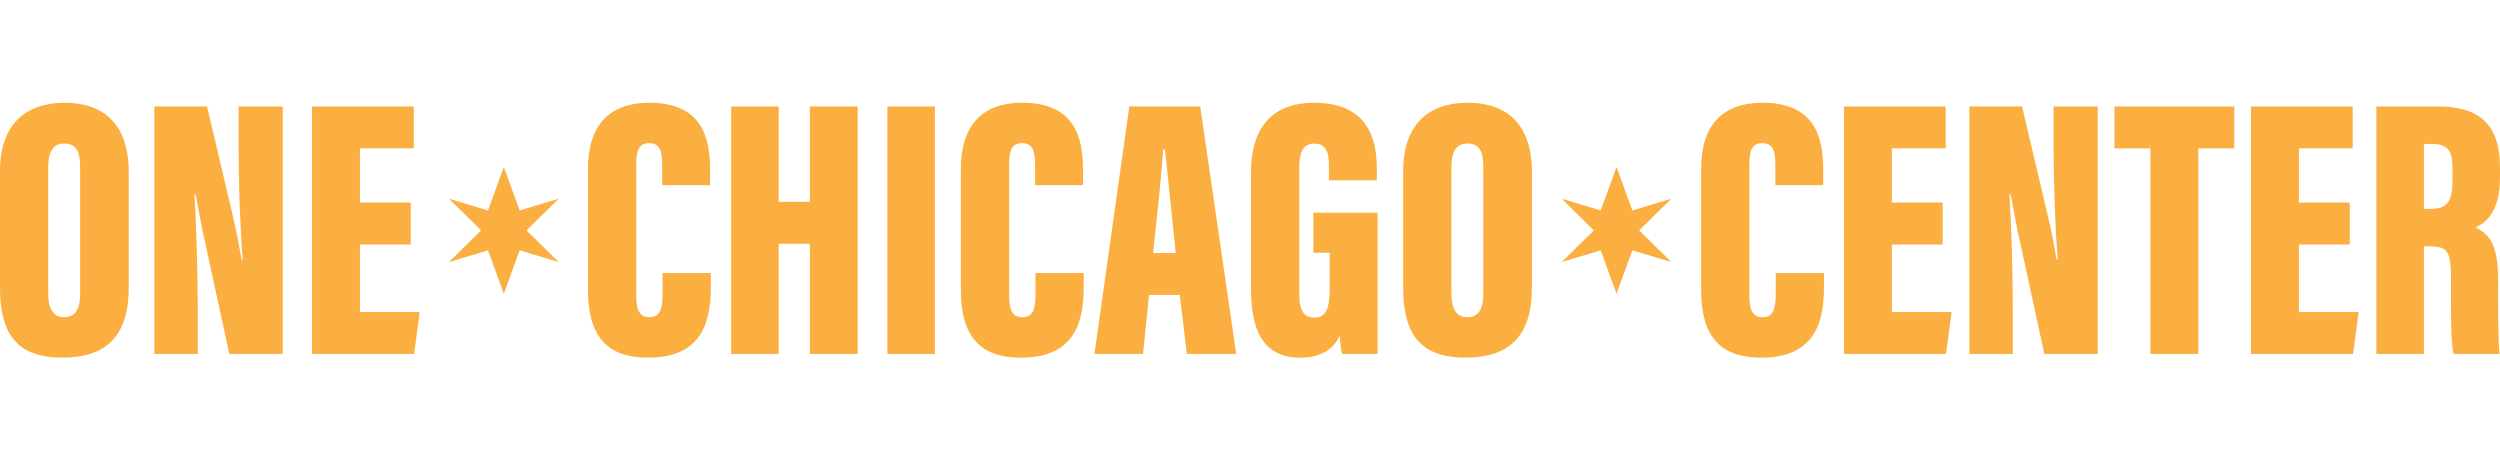
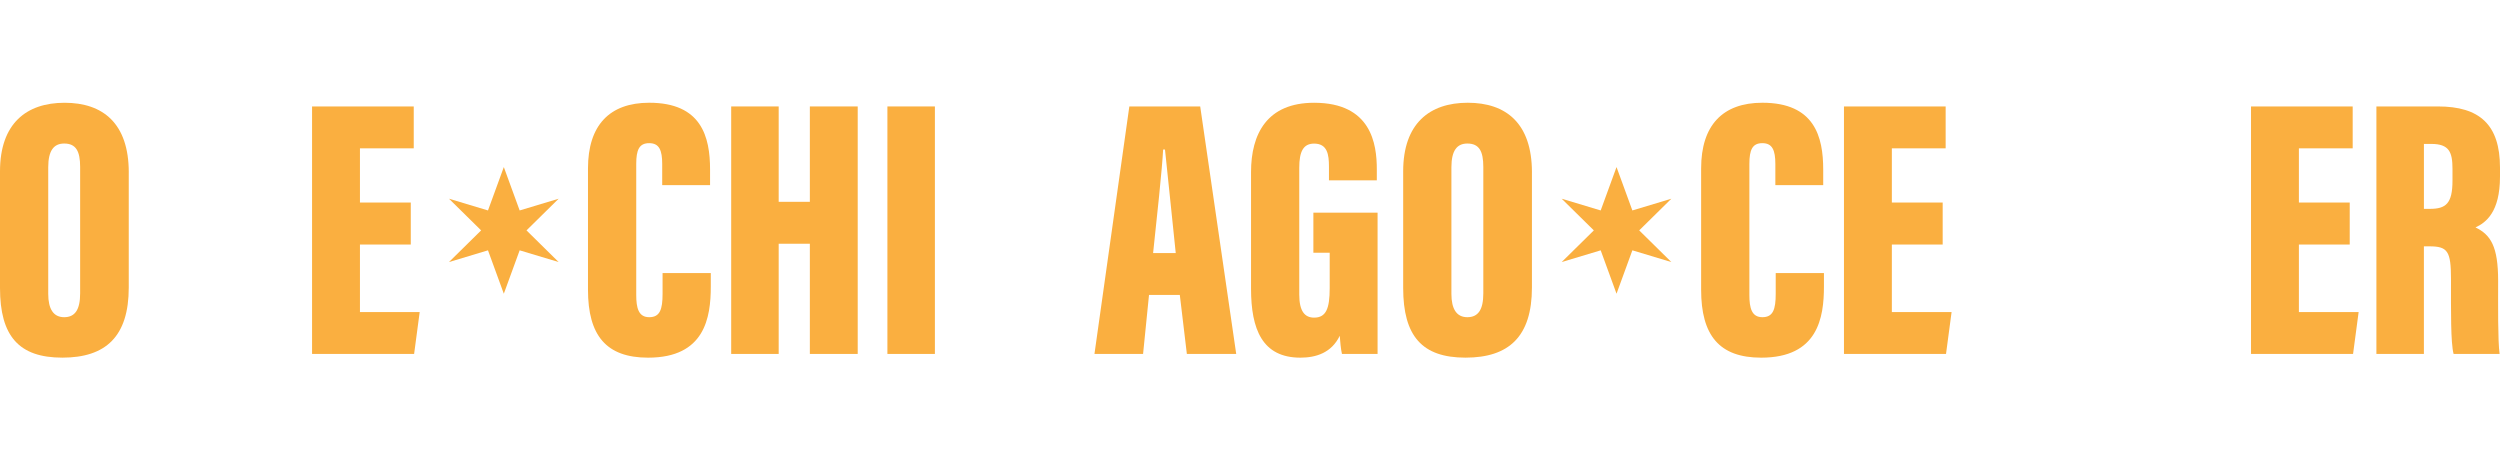
<svg xmlns="http://www.w3.org/2000/svg" id="Assets" viewBox="0 0 1086 200">
  <defs>
    <style>
      .cls-1 {
        fill: #faaf40;
        stroke-width: 0px;
      }
    </style>
  </defs>
  <path class="cls-1" d="m55.93,74.93v49.97c0,21.28-9.99,30.46-28.85,30.46S0,146.02,0,125.07v-50.61c0-20.79,11.44-29.82,28.05-29.82s27.89,8.87,27.89,30.3Zm-34.98-2.26v54.97c0,6.61,2.26,10.15,6.93,10.15s6.93-3.22,6.93-10.32v-54.97c0-6.77-1.77-10.15-6.93-10.15-4.51,0-6.93,3.06-6.93,10.32Z" />
-   <path class="cls-1" d="m67.05,153.76V46.24h22.89l11.12,47.23c1.61,6.45,3.06,14.51,3.87,19.34h.48c-1.13-14.35-1.77-33.85-1.77-49v-17.57h19.18v107.51h-23.21l-11.61-53.52c-1.13-5.32-2.26-12.41-3.06-15.8h-.48c.81,12.57,1.45,34.01,1.45,50.94v18.38h-18.86Z" />
  <path class="cls-1" d="m178.44,106.21h-22.08v29.34h25.95l-2.42,18.21h-44.33V46.24h44.17v18.21h-23.37v23.53h22.08v18.21Z" />
  <path class="cls-1" d="m308.77,118.62v5.8c0,13.54-2.58,30.95-27.24,30.95-18.21,0-26.11-9.67-26.11-29.5v-52.71c0-18.7,9.35-28.53,26.6-28.53,22.73,0,26.43,14.83,26.43,29.01v6.77h-20.79v-9.19c0-5.96-1.29-9.03-5.64-9.03s-5.64,2.9-5.64,9.03v56.9c0,5.64.97,9.67,5.64,9.67s5.8-3.39,5.8-10.15v-9.03h20.95Z" />
  <path class="cls-1" d="m317.63,46.24h20.63v41.43h13.54v-41.43h20.79v107.51h-20.79v-47.87h-13.54v47.87h-20.63V46.24Z" />
  <path class="cls-1" d="m406.12,46.24v107.51h-20.63V46.24h20.63Z" />
-   <path class="cls-1" d="m470.76,118.62v5.8c0,13.54-2.58,30.95-27.24,30.95-18.21,0-26.11-9.67-26.11-29.5v-52.71c0-18.7,9.35-28.53,26.6-28.53,22.73,0,26.43,14.83,26.43,29.01v6.77h-20.79v-9.19c0-5.96-1.29-9.03-5.64-9.03s-5.64,2.9-5.64,9.03v56.9c0,5.64.97,9.67,5.64,9.67s5.8-3.39,5.8-10.15v-9.03h20.95Z" />
  <path class="cls-1" d="m499.13,128.13l-2.58,25.63h-21.12l15.15-107.51h30.79l15.64,107.51h-21.44l-3.06-25.63h-13.38Zm11.61-18.21c-1.45-13.7-3.55-34.66-4.67-44.97h-.81c-.32,7.41-2.9,31.59-4.35,44.97h9.83Z" />
  <path class="cls-1" d="m598.42,153.76h-15.47c-.48-1.93-.81-5.64-.97-7.9-3.55,7.41-10.32,9.51-17.09,9.51-16.6,0-21.44-12.41-21.44-29.98v-50.61c0-16.6,6.93-30.14,27.4-30.14,24.82,0,27.24,17.89,27.24,28.85v4.84h-20.79v-5.96c0-5.16-.64-9.99-6.45-9.99-4.67,0-6.45,3.39-6.45,10.48v55.13c0,7.25,2.42,9.99,6.45,9.99,5.16,0,6.77-3.87,6.77-12.73v-15.47h-7.09v-17.41h27.89v61.41Z" />
  <path class="cls-1" d="m665.47,74.93v49.97c0,21.28-9.99,30.46-28.85,30.46s-27.08-9.35-27.08-30.3v-50.61c0-20.79,11.44-29.82,28.05-29.82s27.89,8.87,27.89,30.3Zm-34.98-2.26v54.97c0,6.61,2.26,10.15,6.93,10.15s6.93-3.22,6.93-10.32v-54.97c0-6.77-1.77-10.15-6.93-10.15-4.51,0-6.93,3.06-6.93,10.32Z" />
  <path class="cls-1" d="m792.32,118.62v5.8c0,13.54-2.58,30.95-27.24,30.95-18.21,0-26.11-9.67-26.11-29.5v-52.71c0-18.7,9.35-28.53,26.6-28.53,22.73,0,26.43,14.83,26.43,29.01v6.77h-20.79v-9.19c0-5.96-1.29-9.03-5.64-9.03s-5.64,2.9-5.64,9.03v56.9c0,5.64.97,9.67,5.64,9.67s5.8-3.39,5.8-10.15v-9.03h20.95Z" />
  <path class="cls-1" d="m843.9,106.21h-22.08v29.34h25.95l-2.42,18.21h-44.33V46.24h44.17v18.21h-23.37v23.53h22.08v18.21Z" />
-   <path class="cls-1" d="m855.5,153.76V46.24h22.89l11.12,47.23c1.61,6.45,3.06,14.51,3.87,19.34h.48c-1.13-14.35-1.77-33.85-1.77-49v-17.57h19.18v107.51h-23.21l-11.61-53.52c-1.13-5.32-2.26-12.41-3.06-15.8h-.48c.81,12.57,1.45,34.01,1.45,50.94v18.38h-18.86Z" />
-   <path class="cls-1" d="m934.16,64.46h-15.64v-18.21h52.06v18.21h-15.64v89.3h-20.79v-89.3Z" />
  <path class="cls-1" d="m1020.72,106.21h-22.08v29.34h25.95l-2.42,18.21h-44.33V46.24h44.17v18.21h-23.37v23.53h22.08v18.21Z" />
  <path class="cls-1" d="m1032.32,46.24h26.76c18.05,0,26.92,7.9,26.92,26.6v3.87c0,15.47-6.13,19.99-10.64,22.08,6.61,3.22,9.83,8.22,9.83,23.21,0,10.32-.16,26.11.64,31.75h-19.99c-1.29-4.84-1.13-18.86-1.13-32.56,0-12.09-1.45-14.18-9.35-14.18h-2.42v46.75h-20.63V46.24Zm20.63,44.49h2.58c6.93,0,9.83-2.26,9.83-12.25v-5.16c0-7.25-1.45-10.8-9.19-10.8h-3.22v28.21Z" />
  <polygon class="cls-1" points="709.1 91.42 702.22 72.57 695.34 91.42 678.39 86.32 692.36 100.08 678.39 113.84 695.34 108.74 702.22 127.59 709.1 108.74 726.04 113.84 712.07 100.08 726.04 86.32 709.1 91.42" />
  <polygon class="cls-1" points="225.74 91.42 218.86 72.57 211.98 91.42 195.03 86.32 209 100.08 195.03 113.84 211.98 108.74 218.86 127.59 225.74 108.74 242.68 113.84 228.71 100.08 242.68 86.32 225.74 91.42" />
</svg>